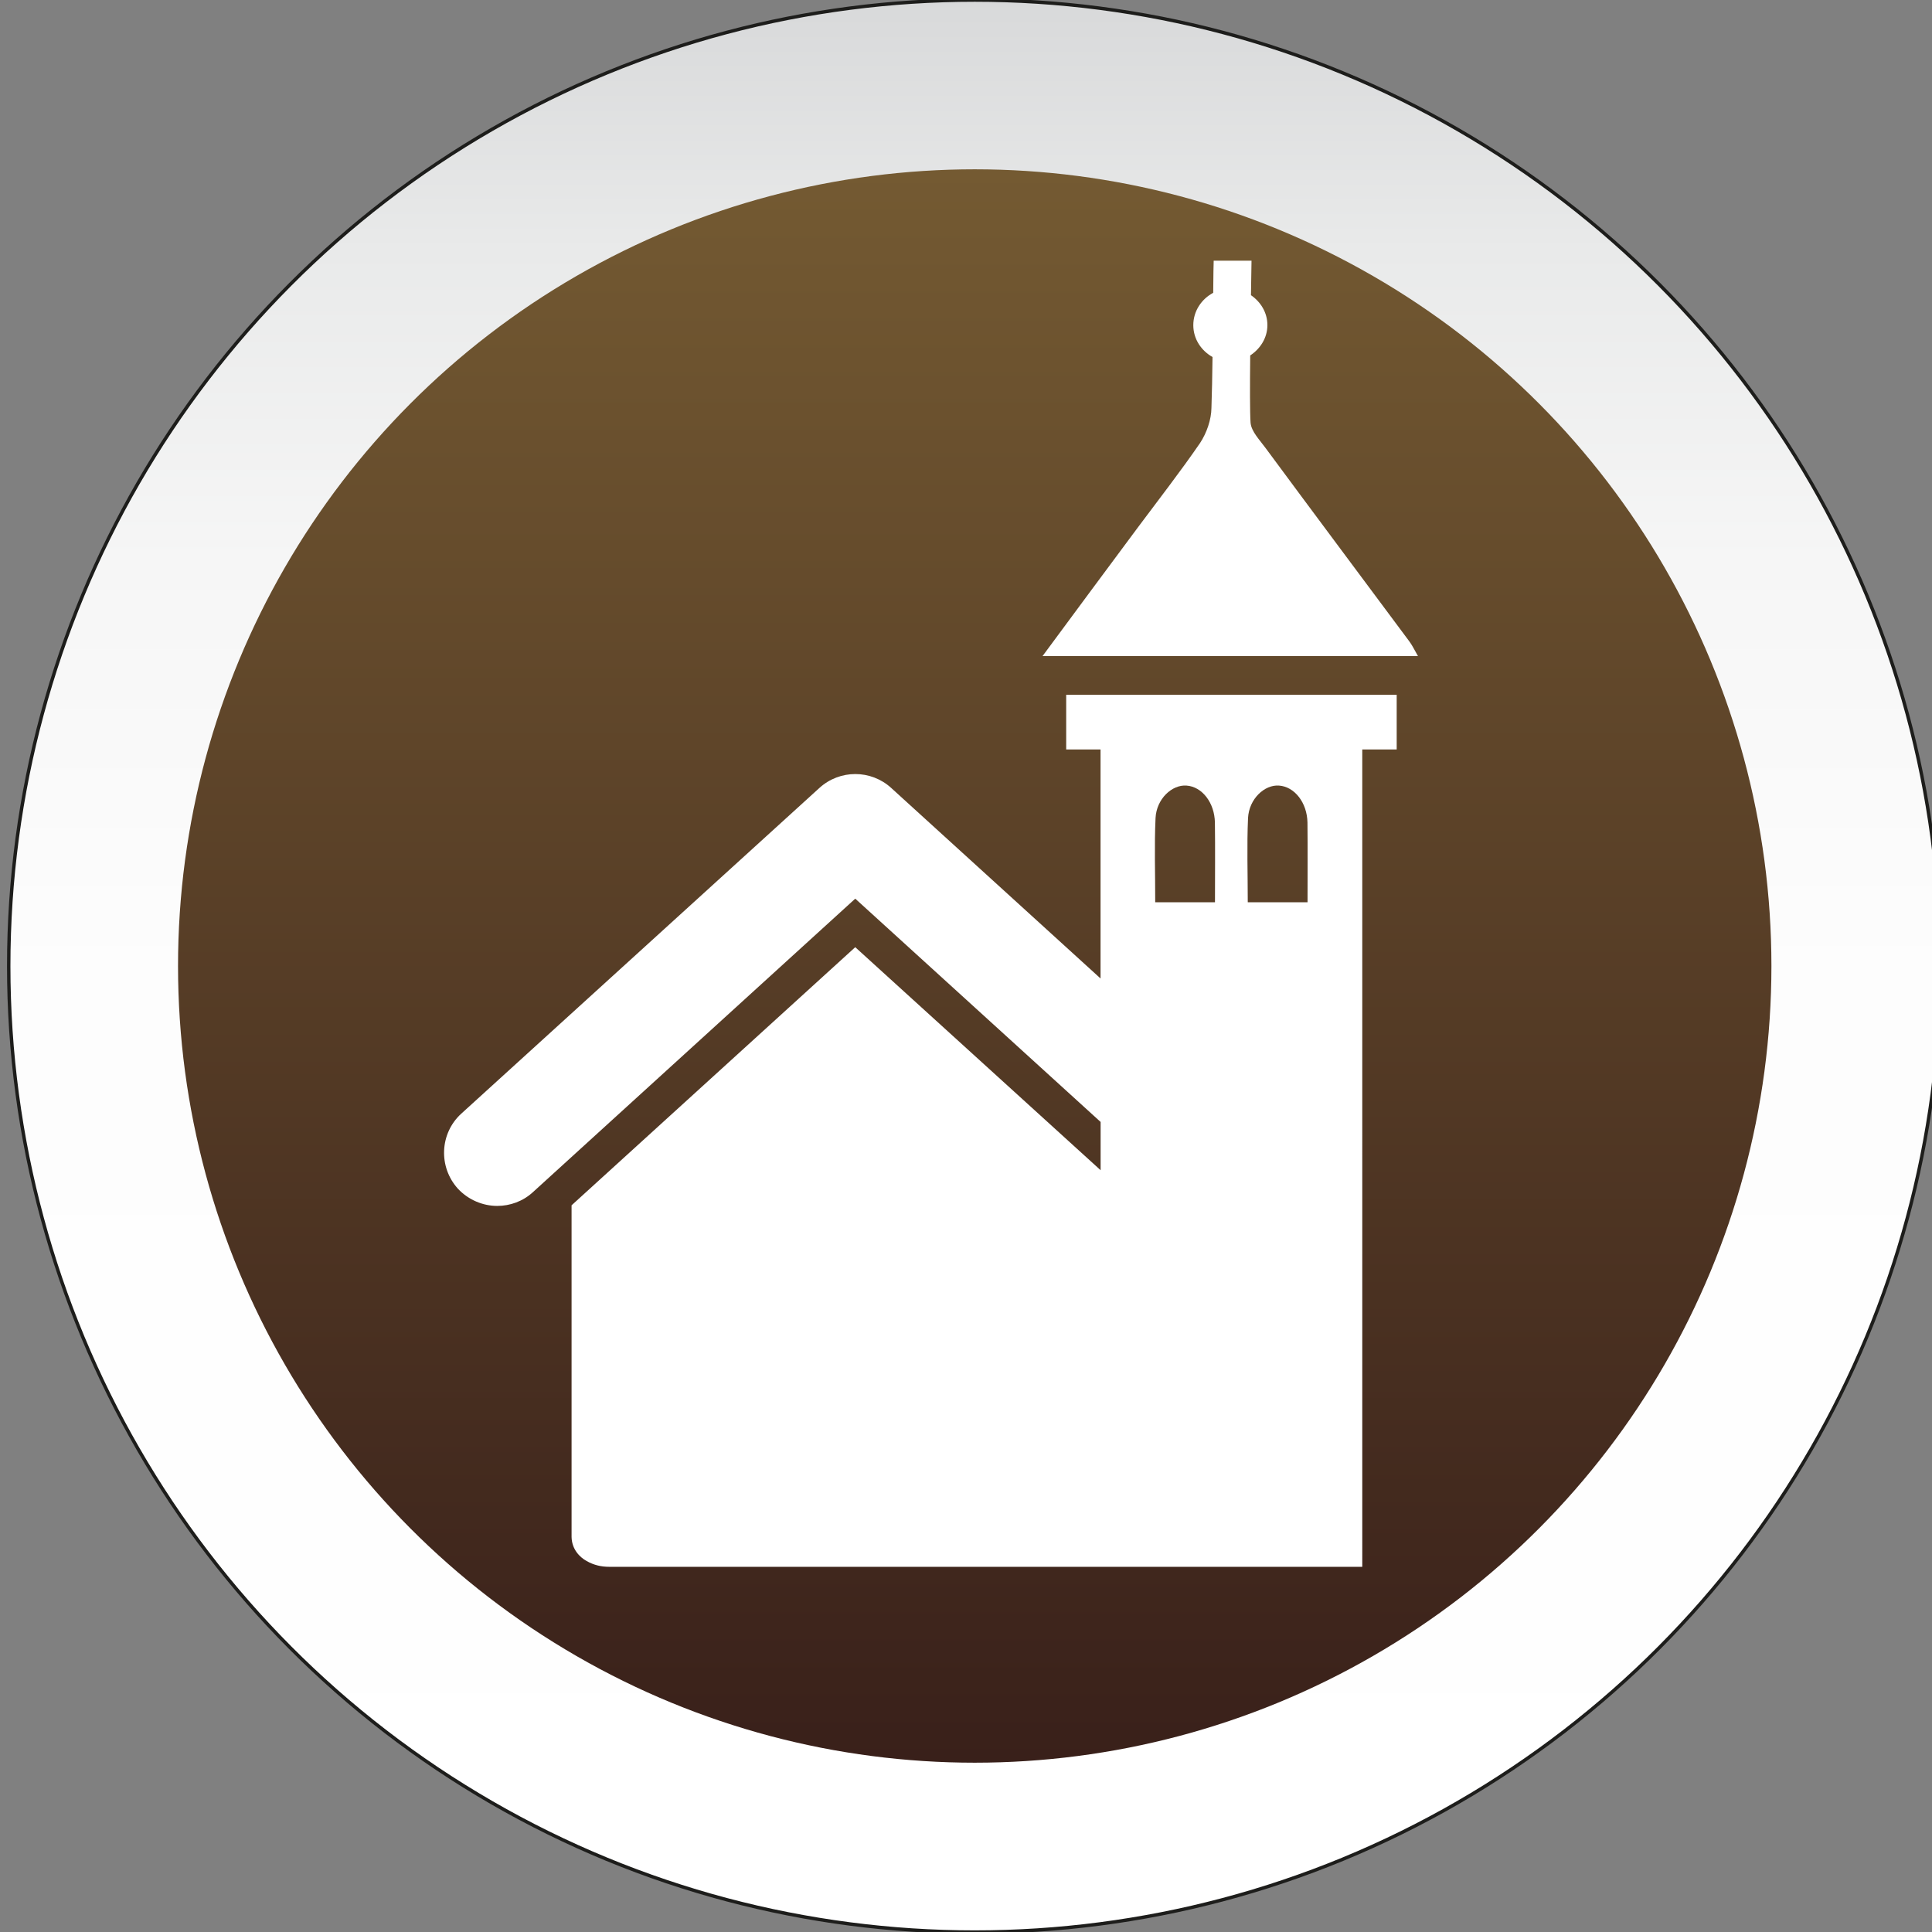
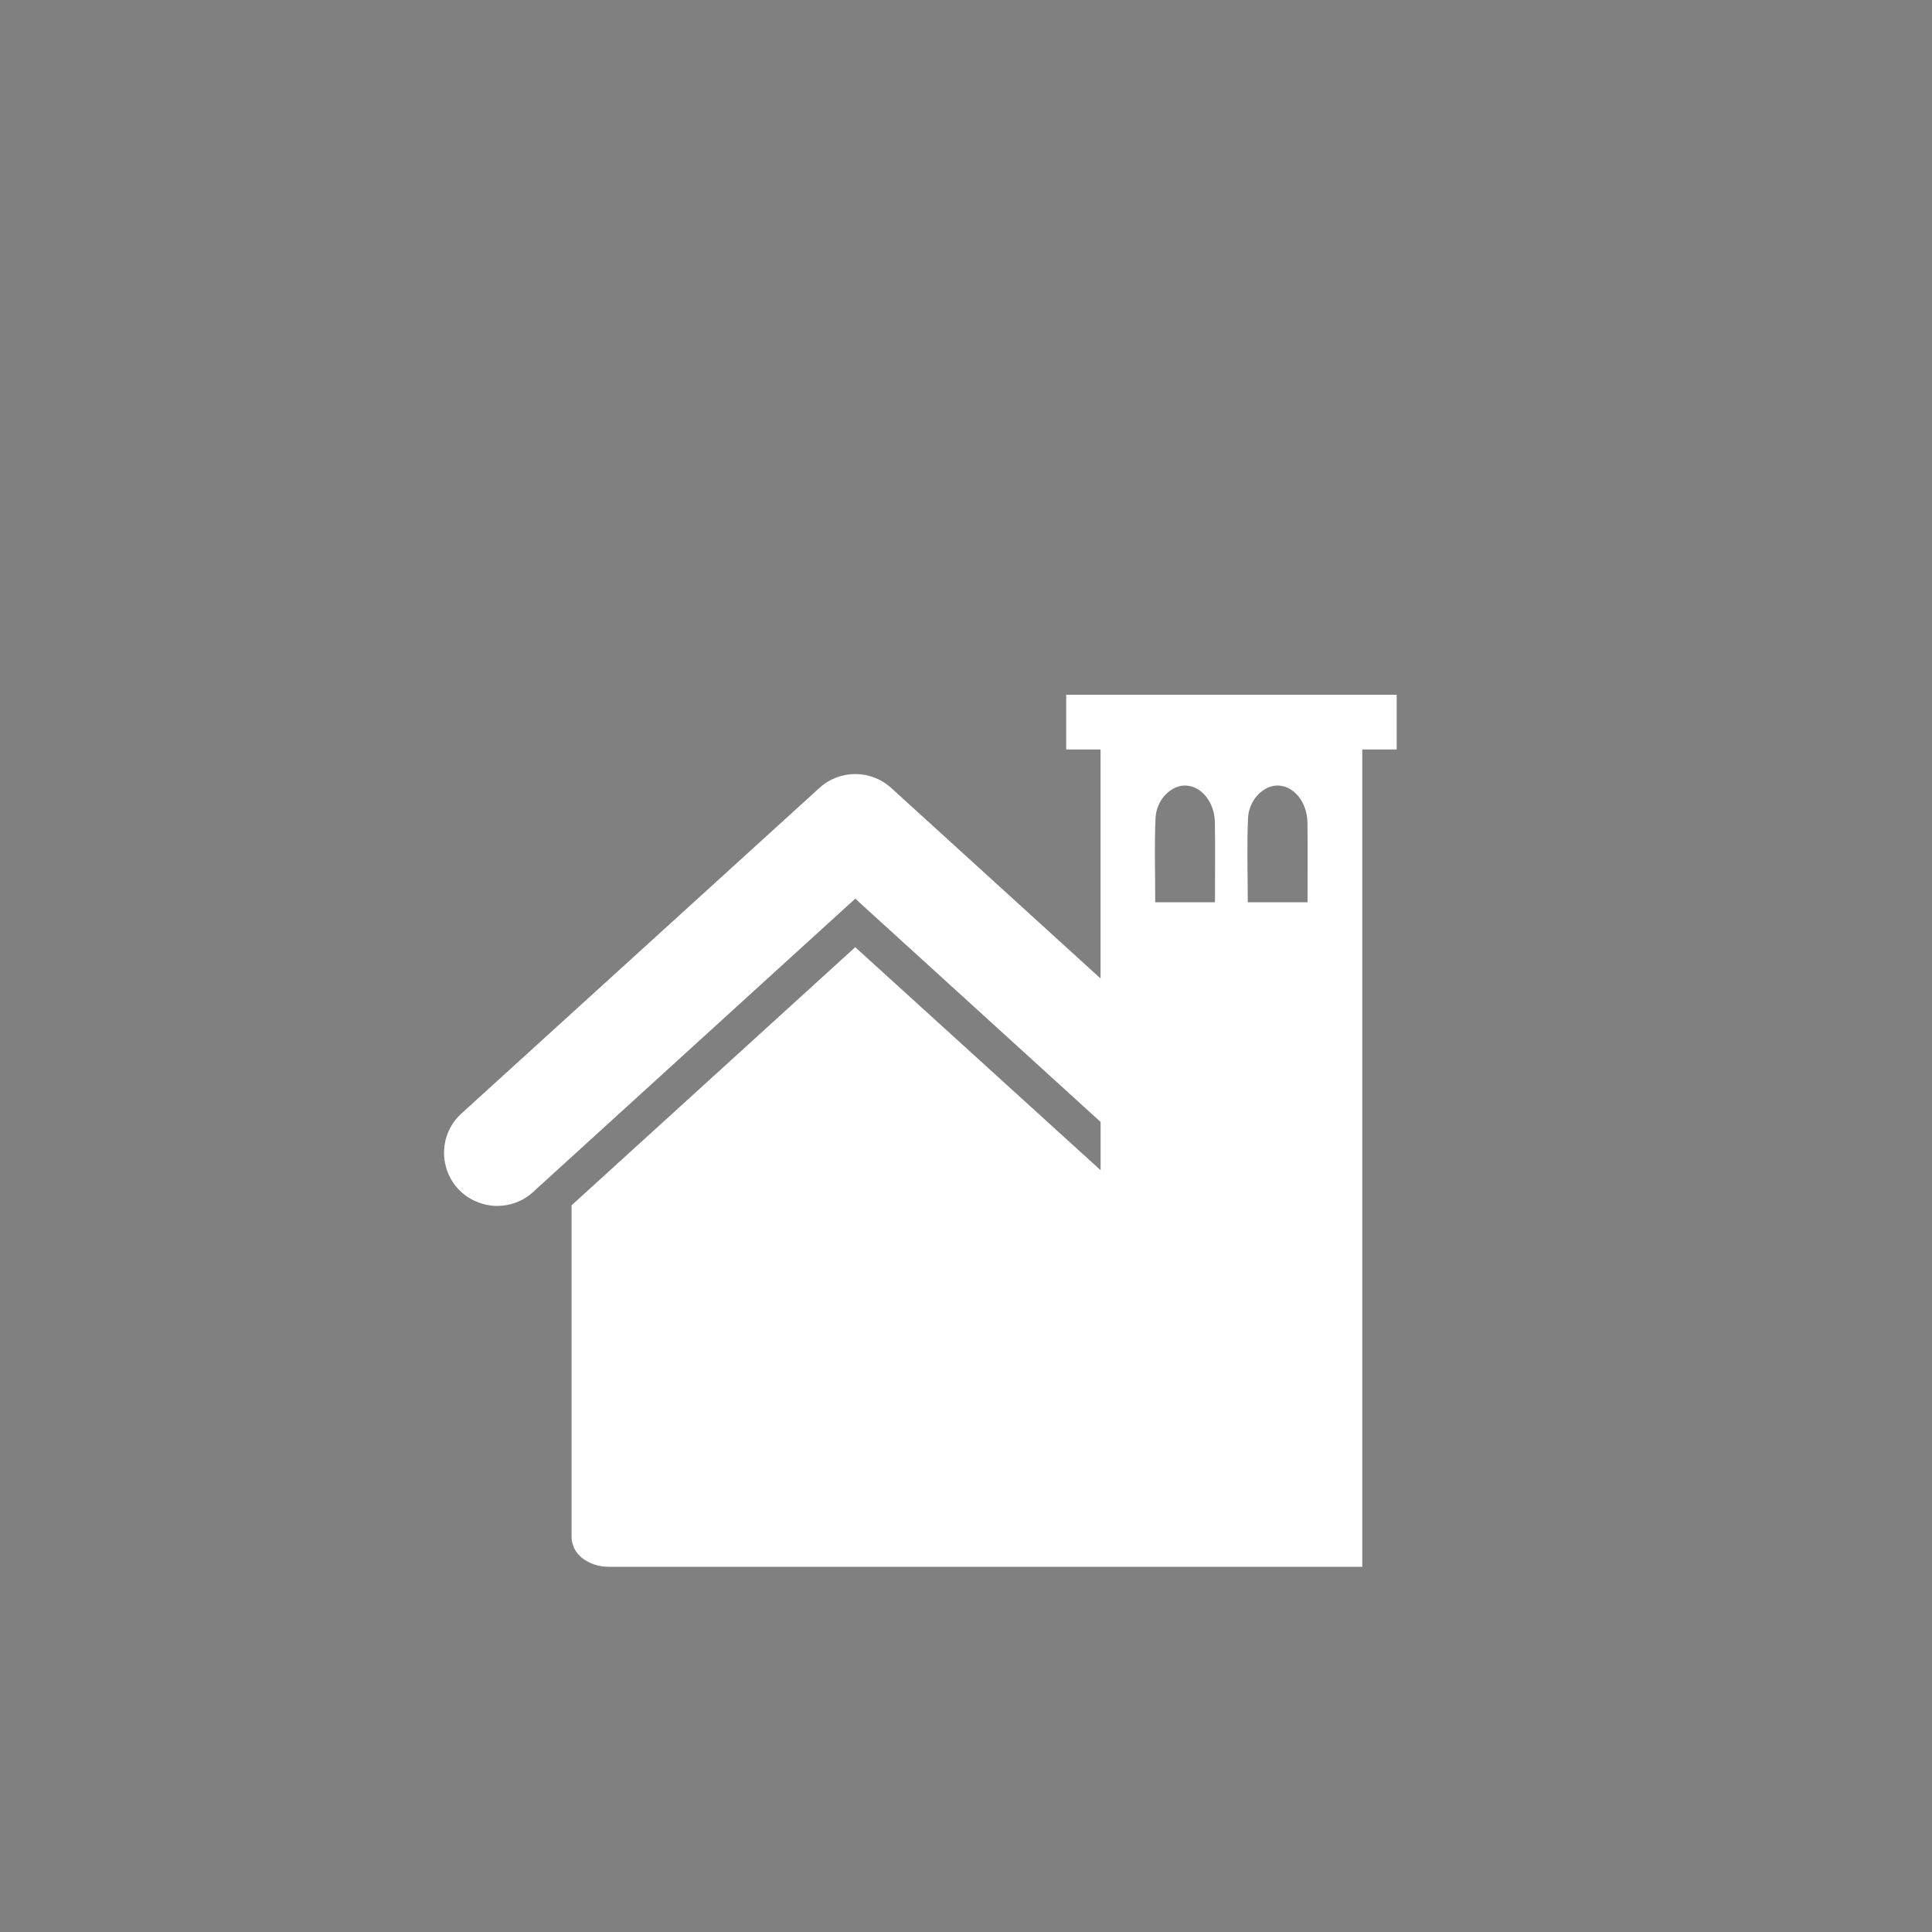
<svg xmlns="http://www.w3.org/2000/svg" version="1.1" id="Vrstva_1" x="0px" y="0px" width="28.346px" height="28.348px" viewBox="0 0 28.346 28.348" enable-background="new 0 0 28.346 28.348" xml:space="preserve">
  <rect x="0" y="0" width="28.346" height="28.348" fill="#808080" stroke="none" />
  <linearGradient id="SVGID_1_" gradientUnits="userSpaceOnUse" x1="170.171" y1="-279.719" x2="170.171" y2="-251.373" gradientTransform="matrix(1 0 0 -1 -155.87 -251.373)">
    <stop offset="0" style="stop-color:#FFFFFF" />
    <stop offset="0.495" style="stop-color:#FDFDFD" />
    <stop offset="0.71" style="stop-color:#F6F6F6" />
    <stop offset="0.87" style="stop-color:#E9EAEA" />
    <stop offset="1" style="stop-color:#D8D9DA" />
  </linearGradient>
-   <circle fill="url(#SVGID_1_)" stroke="#1D1D1B" stroke-width="0.05" stroke-miterlimit="10" cx="14.301" cy="14.174" r="14.173" />
  <linearGradient id="SVGID_2_" gradientUnits="userSpaceOnUse" x1="746.2" y1="468.083" x2="769.578" y2="468.083" gradientTransform="matrix(0 1 1 0 -453.782 -743.716)">
    <stop offset="0" style="stop-color:#745A32" />
    <stop offset="1" style="stop-color:#39201A" />
  </linearGradient>
-   <circle fill="url(#SVGID_2_)" cx="14.301" cy="14.173" r="11.689" />
  <g>
-     <path fill="#FFFFFF" d="M20.675,9.407c-0.701-0.943-1.406-1.885-2.104-2.83c-0.087-0.12-0.213-0.246-0.223-0.376   c-0.01-0.14-0.01-0.548-0.005-0.986c0.148-0.098,0.252-0.258,0.252-0.445c0-0.186-0.1-0.342-0.241-0.439   c0.004-0.291,0.008-0.506,0.008-0.506c-0.181,0-0.37,0-0.555,0C17.805,3.865,17.802,4.05,17.8,4.296   c-0.172,0.092-0.292,0.268-0.292,0.475c0,0.202,0.116,0.374,0.282,0.467c-0.003,0.272-0.009,0.54-0.016,0.748   c-0.002,0.171-0.069,0.365-0.167,0.514c-0.289,0.421-0.605,0.826-0.915,1.242c-0.458,0.616-0.916,1.234-1.396,1.884   c1.855,0,3.664,0,5.508,0C20.75,9.531,20.719,9.465,20.675,9.407z" />
    <path fill="#FFFFFF" d="M16.147,10.193h-0.504v0.803h0.504v3.36l-3.072-2.796c-0.298-0.271-0.754-0.271-1.052,0l-5.256,4.78   c-0.316,0.289-0.337,0.781-0.049,1.1c0.154,0.165,0.367,0.253,0.577,0.253c0.188,0,0.378-0.067,0.525-0.203l4.728-4.305l3.6,3.276   v0.708l-3.6-3.272l-4.162,3.787v4.865c0.003,0.184,0.123,0.301,0.221,0.354c0.103,0.059,0.212,0.085,0.332,0.085   c2.647,0,4.562,0,7.209,0c0.004,0,0.007,0,0.012,0h3.827V10.996h0.505v-0.803h-0.505H16.147z M16.954,12.002   c0.014-0.282,0.242-0.492,0.454-0.476c0.228,0.015,0.412,0.25,0.417,0.543c0.005,0.386,0.001,0.771,0.001,1.169   c-0.309,0-0.586,0-0.877,0C16.95,12.818,16.935,12.408,16.954,12.002z M18.307,13.238c0-0.42-0.014-0.83,0.004-1.236   c0.015-0.282,0.243-0.492,0.454-0.476c0.228,0.015,0.413,0.25,0.418,0.543c0.004,0.386,0.001,0.771,0.001,1.169   C18.877,13.238,18.599,13.238,18.307,13.238z" />
  </g>
</svg>